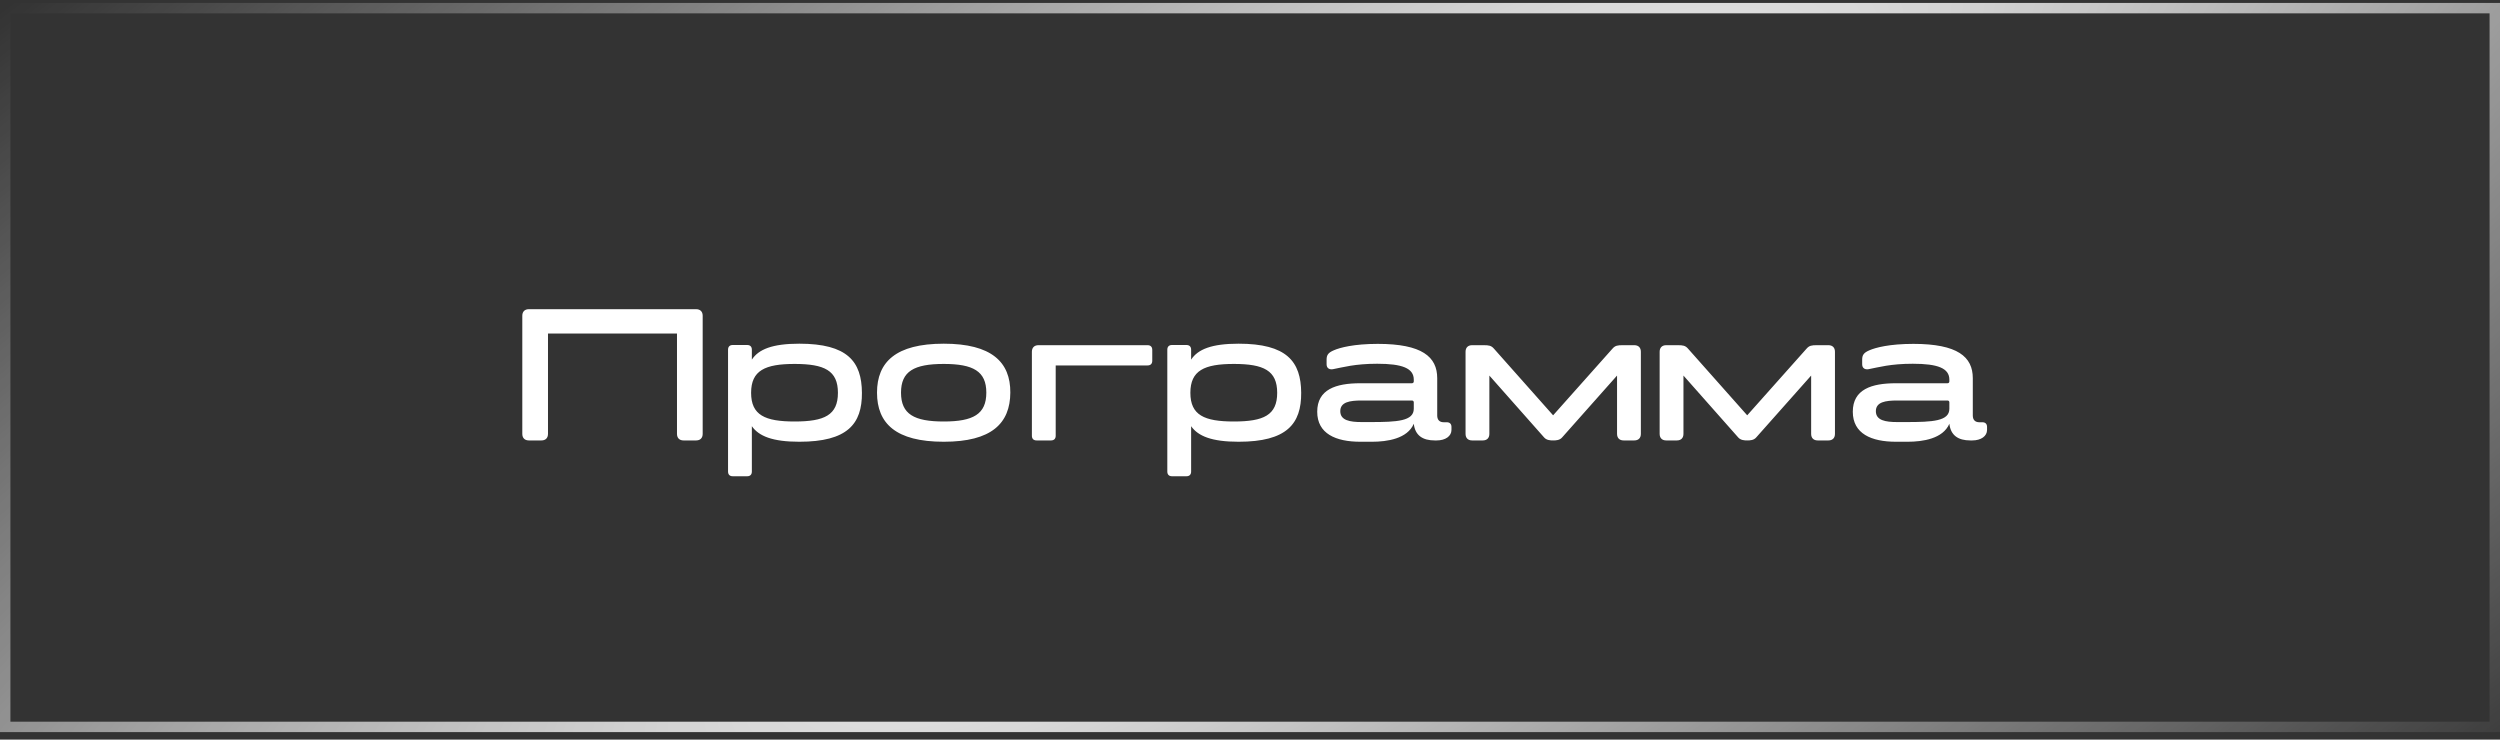
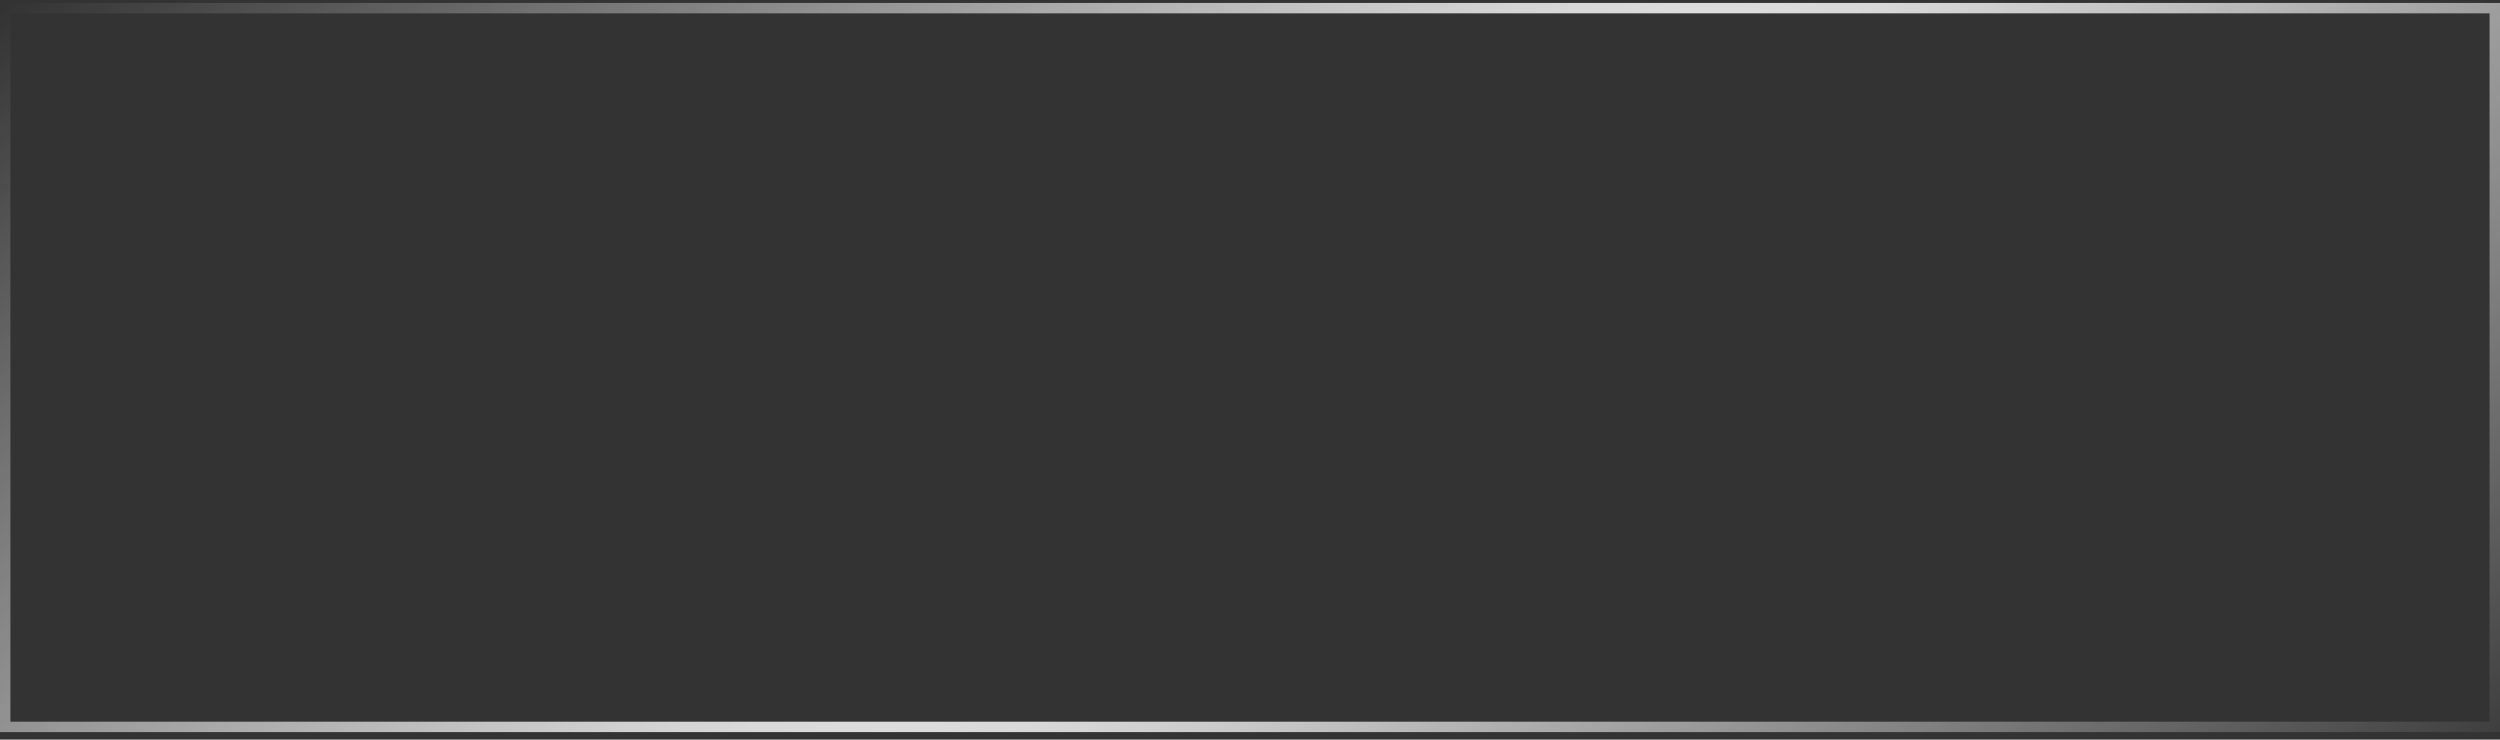
<svg xmlns="http://www.w3.org/2000/svg" width="240" height="71" viewBox="0 0 240 71" fill="none">
  <rect x="0" y="0" width="240" height="71" fill="#333333" stroke="none" />
  <rect x="0.5" y="0.782" width="239" height="69" stroke="url(#paint0_radial_208_347)" />
-   <path d="M66.827 29.682H50.771C50.375 29.682 50.141 29.916 50.141 30.312V41.652C50.141 42.048 50.375 42.282 50.771 42.282H51.977C52.373 42.282 52.607 42.048 52.607 41.652V32.022H64.991V41.652C64.991 42.048 65.225 42.282 65.621 42.282H66.827C67.223 42.282 67.457 42.048 67.457 41.652V30.312C67.457 29.916 67.223 29.682 66.827 29.682ZM82.745 37.71C82.727 34.704 81.359 32.994 76.733 32.994C74.141 32.994 72.826 33.534 72.178 34.524V33.57C72.178 33.282 72.016 33.12 71.728 33.12H70.343C70.055 33.12 69.892 33.282 69.892 33.57V45.27C69.892 45.558 70.055 45.72 70.343 45.72H71.728C72.016 45.72 72.178 45.558 72.178 45.27V40.914C72.844 41.868 74.159 42.408 76.733 42.408C81.359 42.408 82.763 40.698 82.745 37.71ZM76.282 40.464C73.439 40.464 72.106 39.852 72.106 37.71C72.106 35.568 73.439 34.938 76.282 34.938C79.144 34.938 80.441 35.568 80.441 37.71C80.441 39.852 79.144 40.464 76.282 40.464ZM90.601 42.408C95.191 42.408 96.973 40.644 96.991 37.692C97.009 34.758 95.191 32.994 90.601 32.994C85.993 32.994 84.193 34.758 84.193 37.692C84.193 40.644 85.993 42.408 90.601 42.408ZM90.601 40.464C87.757 40.464 86.497 39.762 86.497 37.692C86.497 35.64 87.757 34.938 90.601 34.938C93.427 34.938 94.687 35.64 94.687 37.692C94.687 39.762 93.427 40.464 90.601 40.464ZM99.511 42.282H100.897C101.185 42.282 101.347 42.12 101.347 41.832V35.082H110.167C110.455 35.082 110.617 34.92 110.617 34.632V33.588C110.617 33.3 110.455 33.138 110.167 33.138H99.691C99.295 33.138 99.061 33.372 99.061 33.768V41.832C99.061 42.12 99.223 42.282 99.511 42.282ZM124.914 37.71C124.896 34.704 123.528 32.994 118.902 32.994C116.31 32.994 114.996 33.534 114.348 34.524V33.57C114.348 33.282 114.186 33.12 113.898 33.12H112.512C112.224 33.12 112.062 33.282 112.062 33.57V45.27C112.062 45.558 112.224 45.72 112.512 45.72H113.898C114.186 45.72 114.348 45.558 114.348 45.27V40.914C115.014 41.868 116.328 42.408 118.902 42.408C123.528 42.408 124.932 40.698 124.914 37.71ZM118.452 40.464C115.608 40.464 114.276 39.852 114.276 37.71C114.276 35.568 115.608 34.938 118.452 34.938C121.314 34.938 122.61 35.568 122.61 37.71C122.61 39.852 121.314 40.464 118.452 40.464ZM130.593 42.408H131.709C133.167 42.408 135.111 42.12 135.723 40.68C135.849 41.796 136.569 42.282 137.739 42.282H137.919C138.765 42.282 139.341 41.868 139.341 41.274V40.986C139.341 40.698 139.179 40.536 138.891 40.536H138.603C138.207 40.536 137.973 40.32 137.973 39.888V36.306C137.973 34.254 136.515 33.012 132.267 33.012C129.963 33.012 128.631 33.372 128.055 33.624C127.497 33.858 127.353 34.092 127.353 34.524V34.974C127.353 35.388 127.677 35.496 127.965 35.442C128.919 35.262 130.053 34.92 132.213 34.92C134.625 34.92 135.723 35.352 135.723 36.45V36.612C135.723 36.72 135.651 36.792 135.543 36.792H130.593C128.235 36.792 126.453 37.386 126.453 39.528C126.453 41.634 128.235 42.408 130.593 42.408ZM130.719 40.518C129.585 40.518 128.667 40.356 128.667 39.474C128.667 38.592 129.585 38.448 130.719 38.448H135.543C135.651 38.448 135.723 38.52 135.723 38.628V39.24C135.723 40.428 134.121 40.518 131.583 40.518H130.719ZM156.893 33.138H155.777C155.291 33.138 155.057 33.174 154.805 33.462L149.099 39.87L143.411 33.462C143.159 33.174 142.925 33.138 142.439 33.138H141.323C140.927 33.138 140.693 33.372 140.693 33.768V41.652C140.693 42.048 140.927 42.282 141.323 42.282H142.349C142.745 42.282 142.979 42.048 142.979 41.652V36.054L148.235 41.994C148.469 42.264 148.829 42.282 149.099 42.282C149.387 42.282 149.729 42.264 149.963 41.994L155.237 36.054V41.652C155.237 42.048 155.471 42.282 155.867 42.282H156.893C157.289 42.282 157.523 42.048 157.523 41.652V33.768C157.523 33.372 157.289 33.138 156.893 33.138ZM175.526 33.138H174.41C173.924 33.138 173.69 33.174 173.438 33.462L167.732 39.87L162.044 33.462C161.792 33.174 161.558 33.138 161.072 33.138H159.956C159.56 33.138 159.326 33.372 159.326 33.768V41.652C159.326 42.048 159.56 42.282 159.956 42.282H160.982C161.378 42.282 161.612 42.048 161.612 41.652V36.054L166.868 41.994C167.102 42.264 167.462 42.282 167.732 42.282C168.02 42.282 168.362 42.264 168.596 41.994L173.87 36.054V41.652C173.87 42.048 174.104 42.282 174.5 42.282H175.526C175.922 42.282 176.156 42.048 176.156 41.652V33.768C176.156 33.372 175.922 33.138 175.526 33.138ZM182.009 42.408H183.125C184.583 42.408 186.527 42.12 187.139 40.68C187.265 41.796 187.985 42.282 189.155 42.282H189.335C190.181 42.282 190.757 41.868 190.757 41.274V40.986C190.757 40.698 190.595 40.536 190.307 40.536H190.019C189.623 40.536 189.389 40.32 189.389 39.888V36.306C189.389 34.254 187.931 33.012 183.683 33.012C181.379 33.012 180.047 33.372 179.471 33.624C178.913 33.858 178.769 34.092 178.769 34.524V34.974C178.769 35.388 179.093 35.496 179.381 35.442C180.335 35.262 181.469 34.92 183.629 34.92C186.041 34.92 187.139 35.352 187.139 36.45V36.612C187.139 36.72 187.067 36.792 186.959 36.792H182.009C179.651 36.792 177.869 37.386 177.869 39.528C177.869 41.634 179.651 42.408 182.009 42.408ZM182.135 40.518C181.001 40.518 180.083 40.356 180.083 39.474C180.083 38.592 181.001 38.448 182.135 38.448H186.959C187.067 38.448 187.139 38.52 187.139 38.628V39.24C187.139 40.428 185.537 40.518 182.999 40.518H182.135Z" fill="white" />
  <defs>
    <radialGradient id="paint0_radial_208_347" cx="0" cy="0" r="1" gradientUnits="userSpaceOnUse" gradientTransform="translate(125.287 35.282) rotate(57.794) scale(99.561 341.351)">
      <stop stop-color="white" />
      <stop offset="1" stop-color="white" stop-opacity="0" />
    </radialGradient>
  </defs>
</svg>